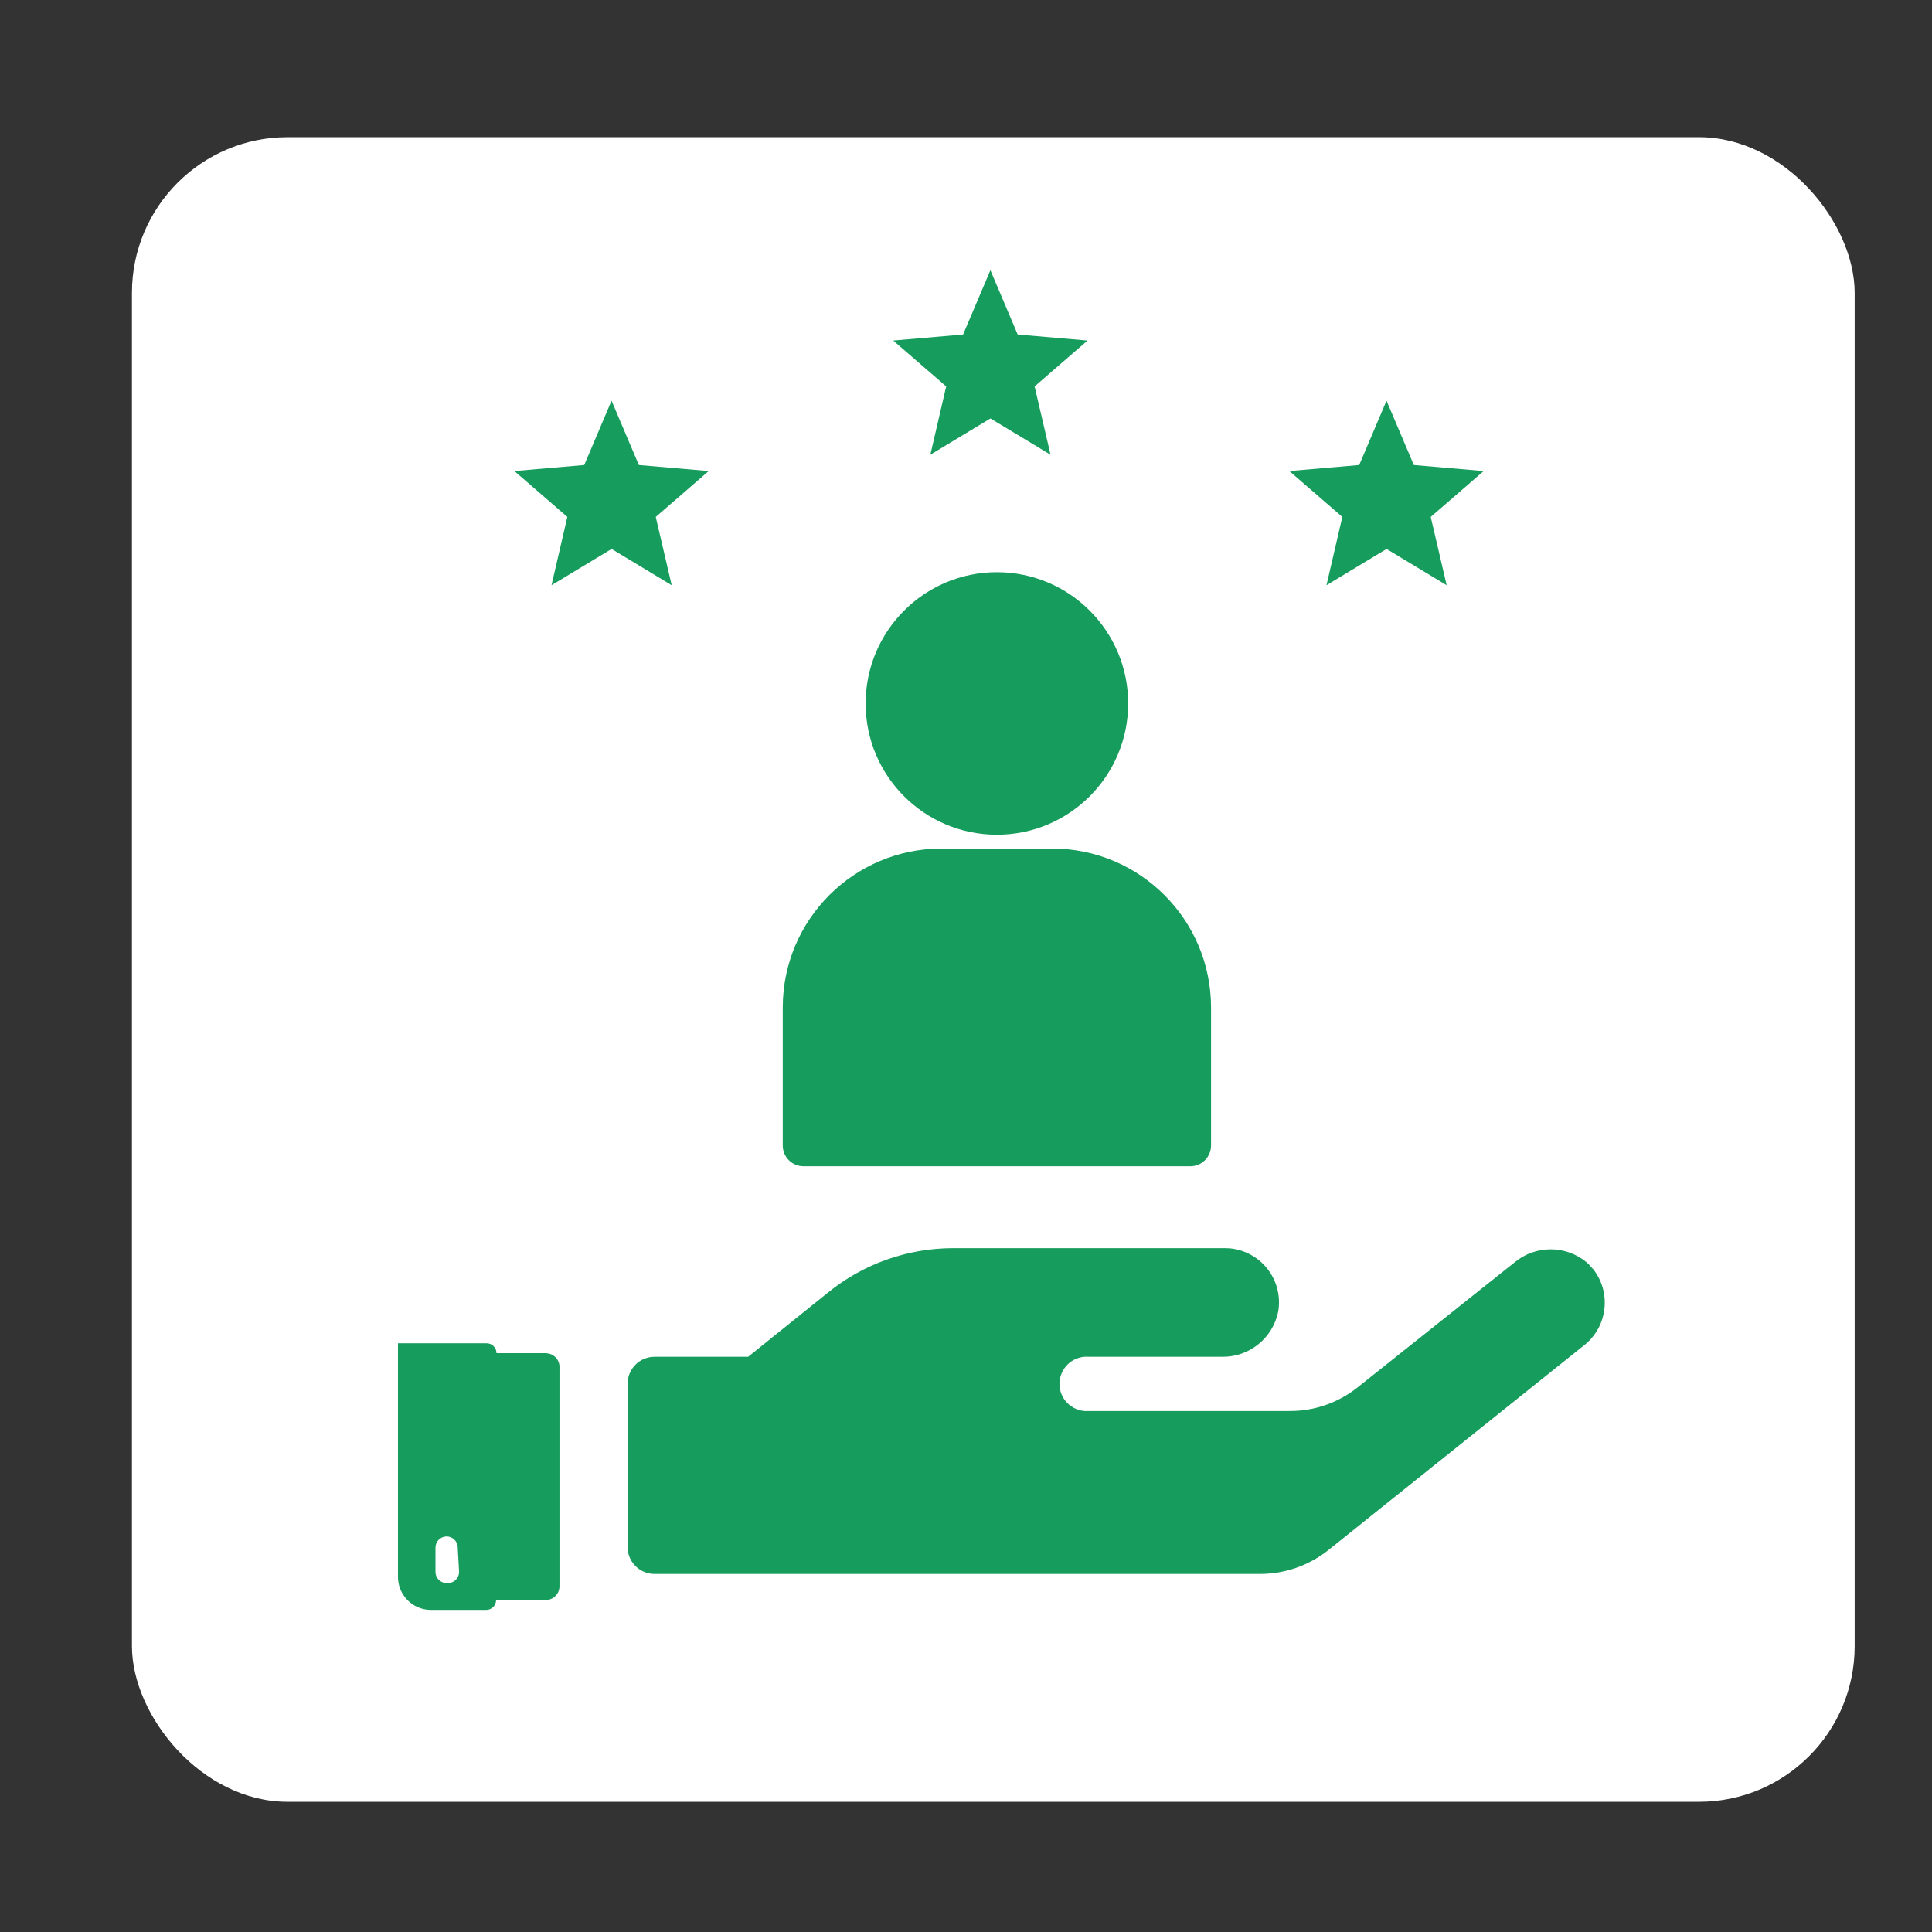
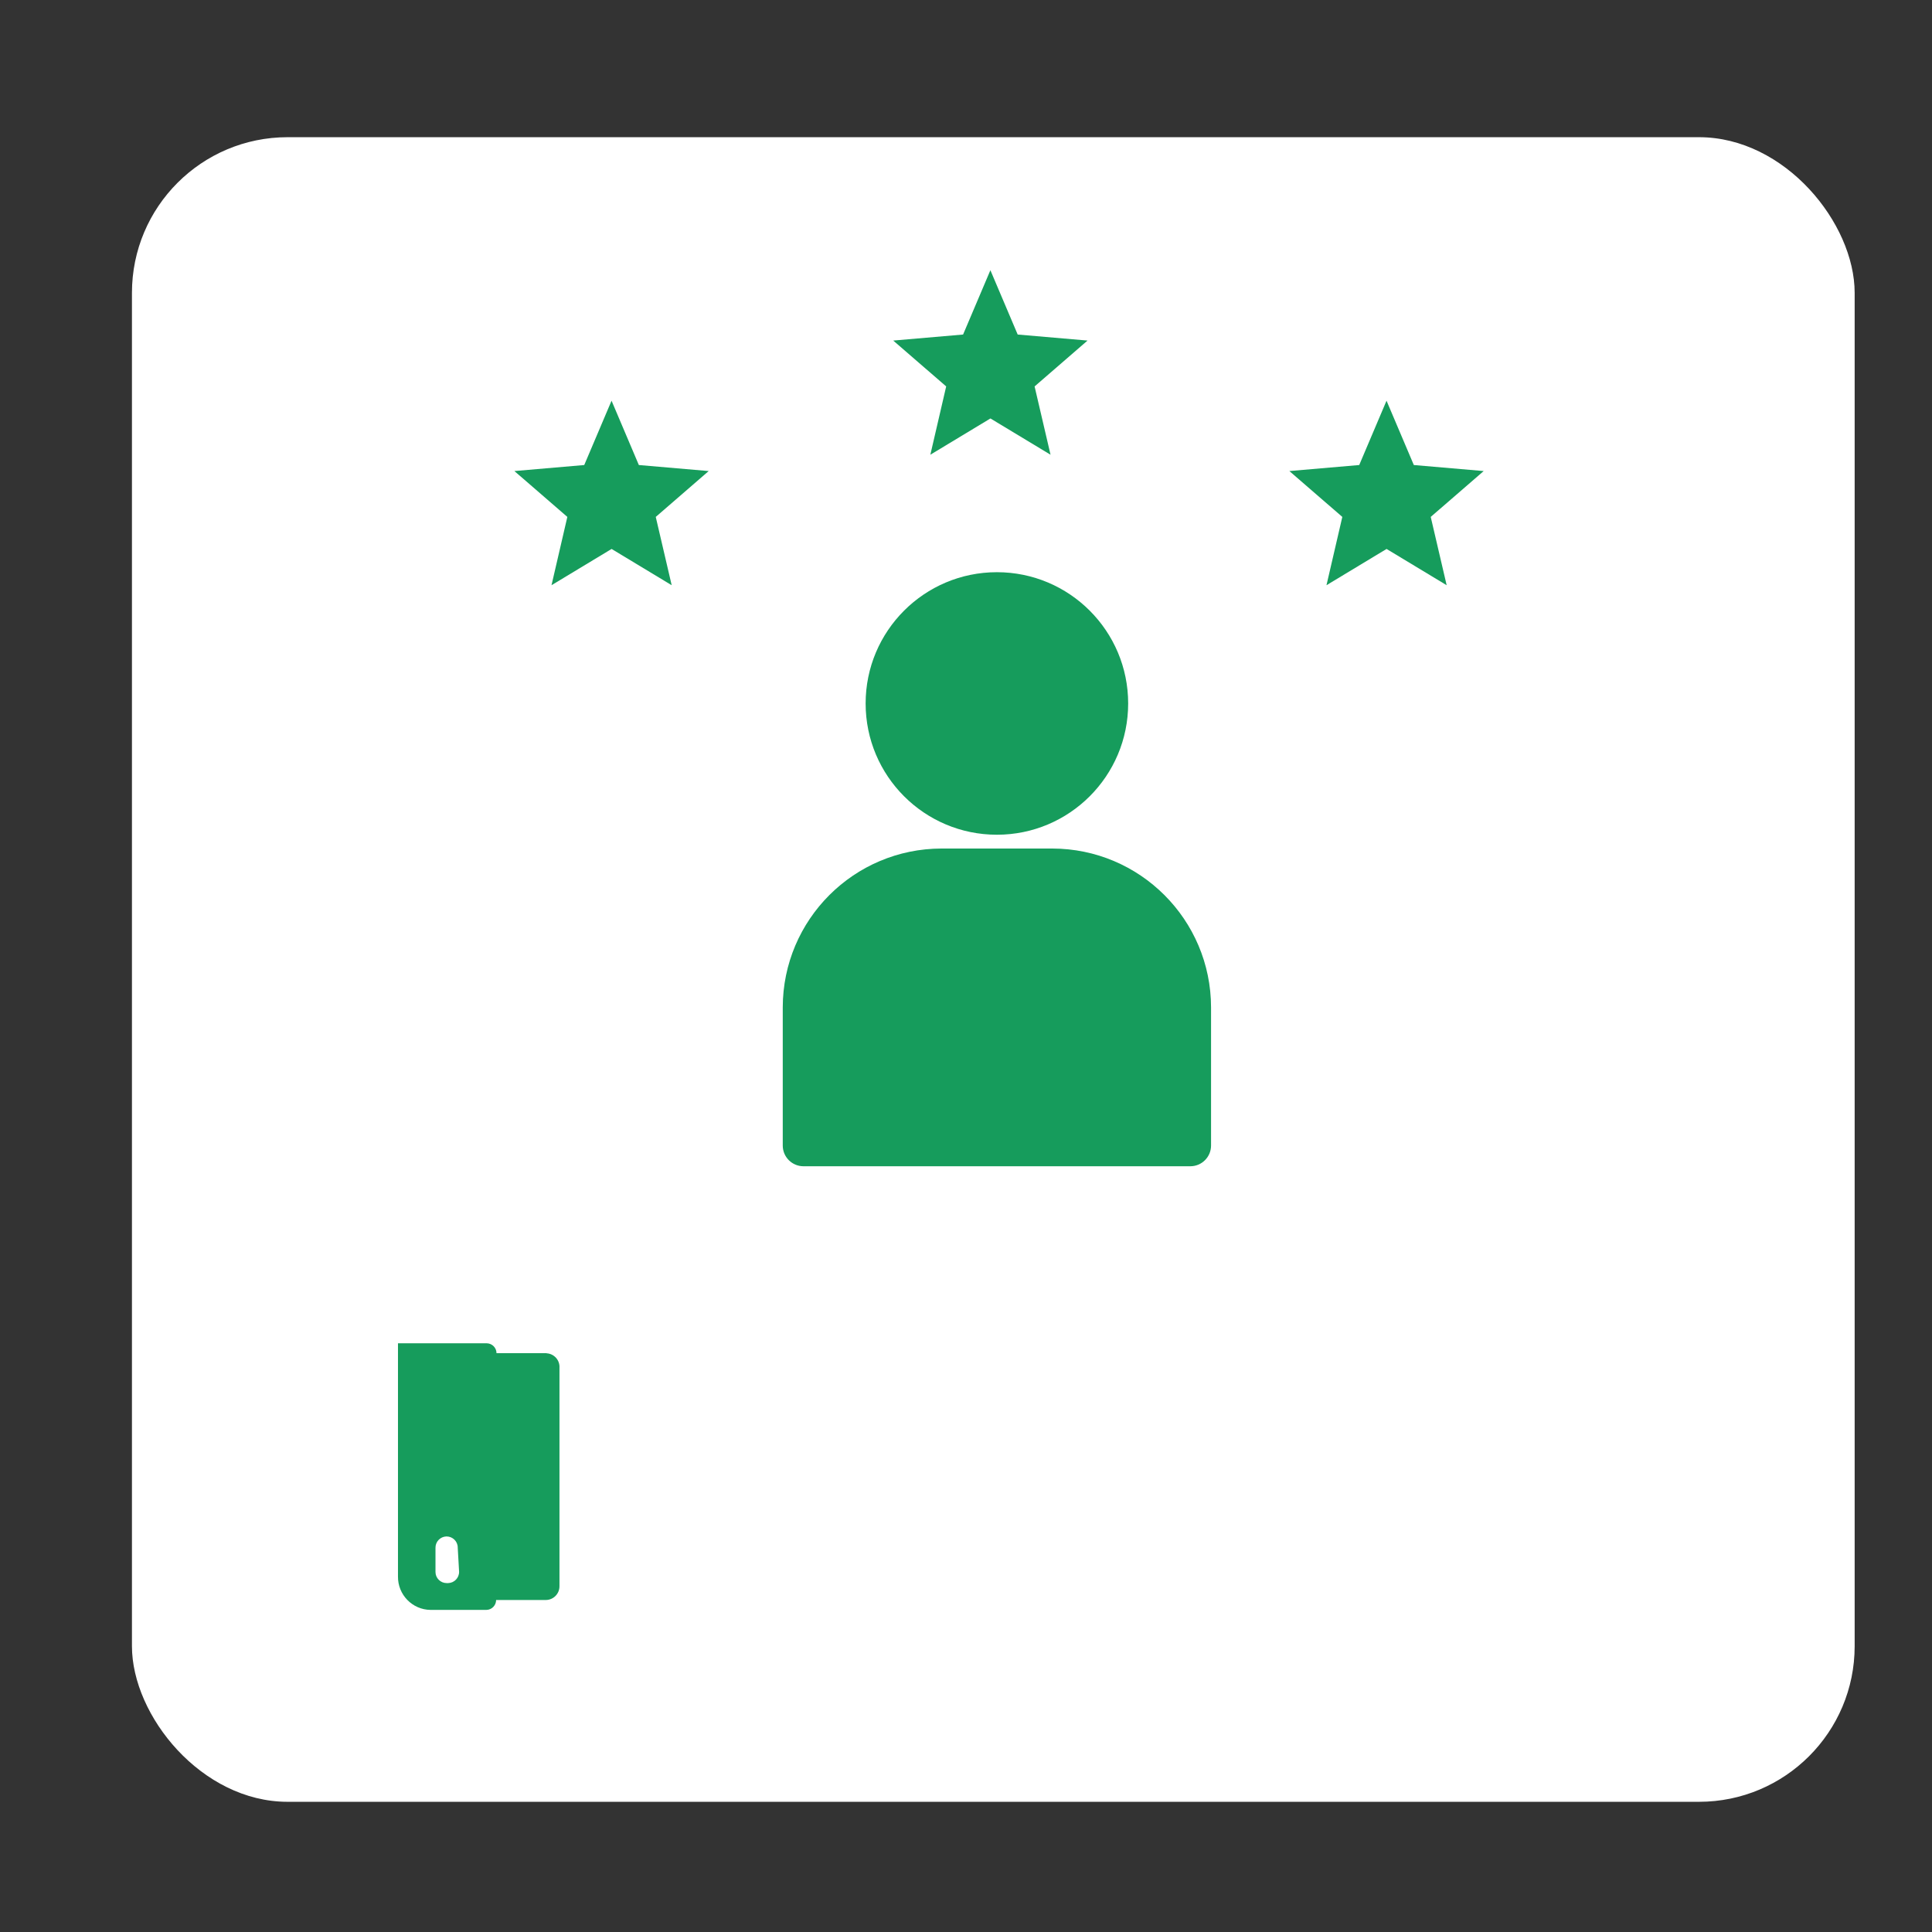
<svg xmlns="http://www.w3.org/2000/svg" id="Layer_2" viewBox="0 0 198.84 198.84">
  <rect x="0" y="0" width="198.84" height="198.84" fill="#333333" stroke="none" />
  <defs>
    <style>
      .cls-1 {
        fill: #fff;
      }

      .cls-2 {
        fill: none;
      }

      .cls-3 {
        fill: #169c5c;
      }

      .cls-4 {
        clip-path: url(#clippath);
      }
    </style>
    <clipPath id="clippath">
      <rect class="cls-2" width="198.84" height="198.84" />
    </clipPath>
  </defs>
  <g id="Layer_1-2" data-name="Layer_1">
    <g class="cls-4">
      <rect class="cls-1" x="13.58" y="14.12" width="177.3" height="171.32" rx="16.02" ry="16.02" />
-       <path class="cls-3" d="M163.91,130.57c-.18-.23-.38-.44-.6-.64-2.15-1.8-5.29-1.8-7.44,0l-16.15,12.86c-1.98,1.58-4.44,2.44-6.97,2.43h-20.67c-1.54.13-2.9-1.01-3.03-2.55-.13-1.54,1.01-2.9,2.55-3.03.16-.01.32-.01.48,0h13.68c2.79.05,5.23-1.9,5.79-4.64.53-3.04-1.5-5.93-4.54-6.46-.32-.06-.65-.08-.98-.08h-27.91c-4.72,0-9.29,1.62-12.94,4.6l-8.18,6.58h-9.63c-1.54,0-2.78,1.24-2.78,2.78v16.79c0,1.54,1.24,2.78,2.78,2.78h62.32c2.54,0,5-.86,6.99-2.43l26.4-21.14c2.4-1.93,2.78-5.45.85-7.85Z" />
      <path class="cls-3" d="M56.25,139.27s-.04,0-.06,0h-5.09c0-.56-.45-1.01-1-1.02h-9.14v24.01c-.02,1.87,1.48,3.41,3.35,3.43,0,0,.01,0,.02,0h5.73c.56-.01,1-.47,1-1.02h5.13c.77-.01,1.39-.64,1.39-1.41v-22.49c.05-.78-.55-1.45-1.33-1.49ZM46.13,162.93s-.01,0-.02,0h-.14c-.63,0-1.15-.51-1.15-1.14,0,0,0-.01,0-.02v-2.47c-.01-.63.49-1.15,1.12-1.17,0,0,.01,0,.02,0,.63,0,1.15.51,1.15,1.14,0,0,0,.01,0,.02l.14,2.47c.01.63-.49,1.15-1.12,1.17Z" />
      <g>
        <circle class="cls-3" cx="102.6" cy="72.4" r="13.51" />
        <path class="cls-3" d="M108.29,87.33h-11.38c-9.03.01-16.34,7.33-16.35,16.35v14.22c0,1.18.96,2.13,2.13,2.13h39.82c1.18,0,2.13-.96,2.13-2.13v-14.22c-.01-9.03-7.33-16.34-16.35-16.35Z" />
      </g>
      <path class="cls-3" d="M62.95,56.5l6.18,3.73-1.64-7.03,5.45-4.72-7.19-.62-2.81-6.62-2.81,6.62-7.19.62,5.45,4.72-1.63,7.03,6.18-3.73Z" />
-       <path class="cls-3" d="M142.71,56.5l6.18,3.73-1.64-7.03,5.45-4.72-7.19-.62-2.81-6.62-2.81,6.62-7.19.62,5.45,4.72-1.63,7.03,6.18-3.73Z" />
+       <path class="cls-3" d="M142.71,56.5l6.18,3.73-1.64-7.03,5.45-4.72-7.19-.62-2.81-6.62-2.81,6.62-7.19.62,5.45,4.72-1.63,7.03,6.18-3.73" />
      <path class="cls-3" d="M101.94,43.07l6.18,3.73-1.64-7.03,5.45-4.72-7.19-.62-2.81-6.62-2.81,6.62-7.19.62,5.45,4.72-1.63,7.03,6.18-3.73Z" />
    </g>
  </g>
</svg>